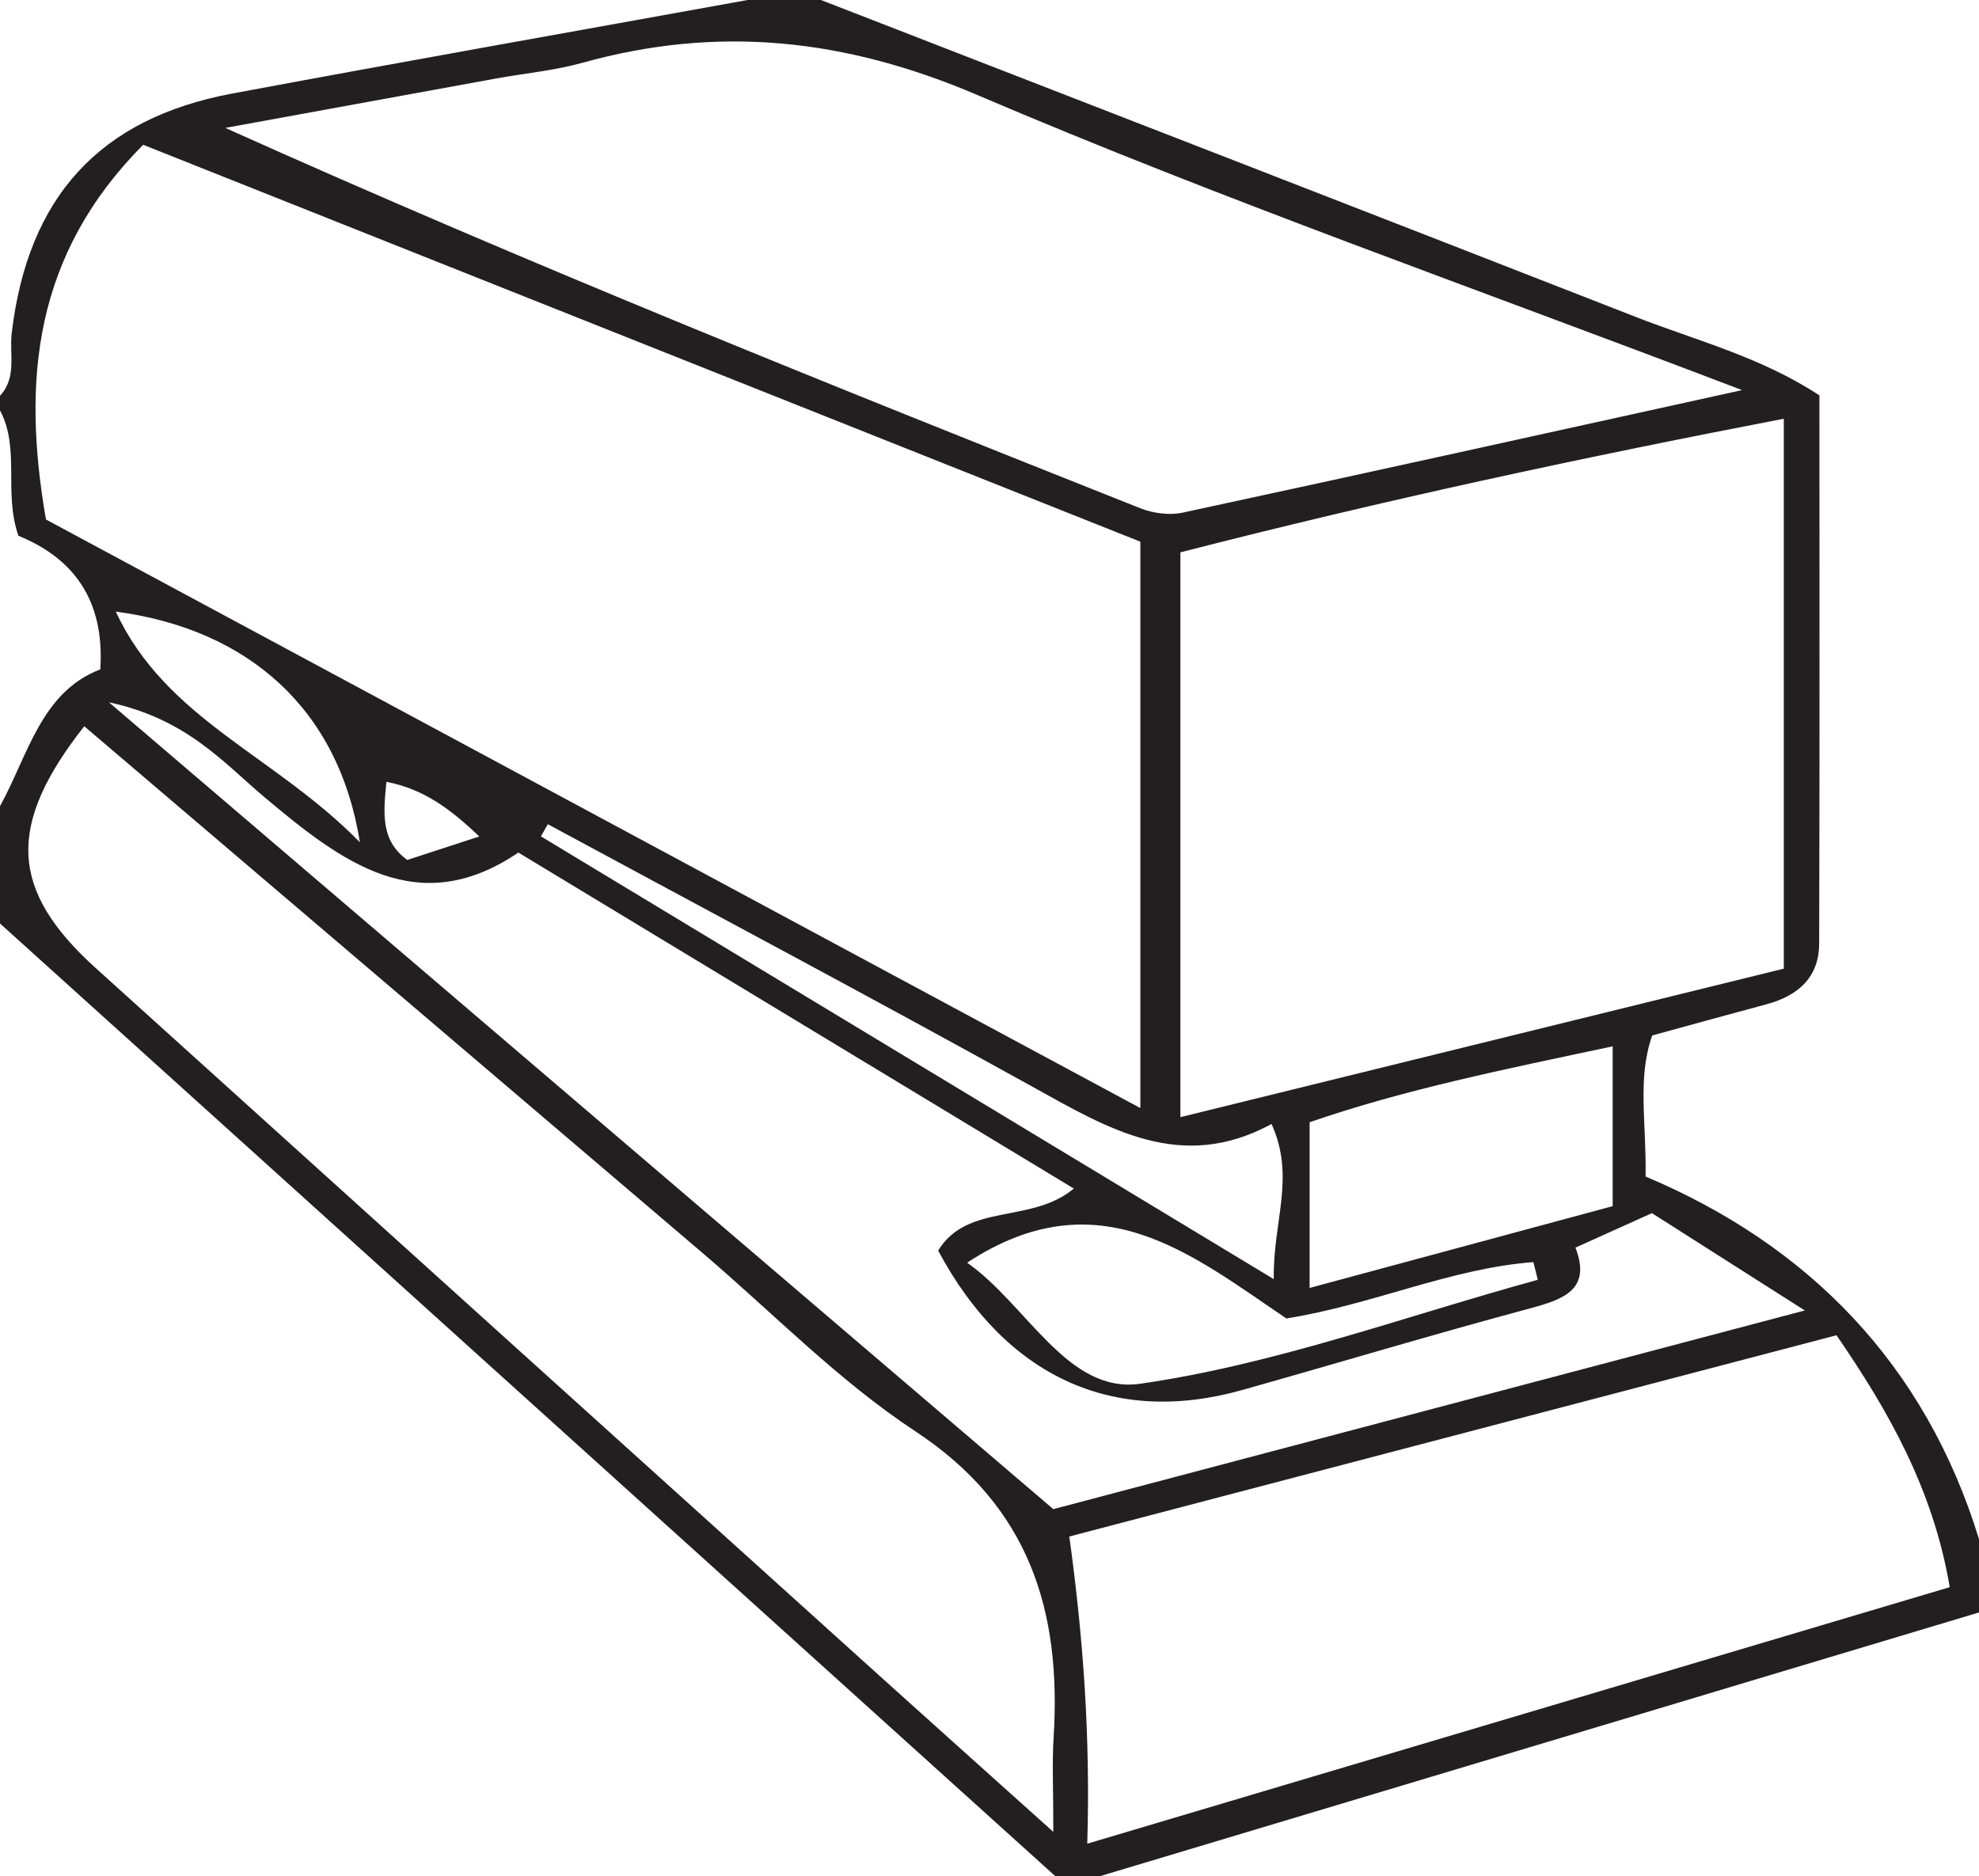
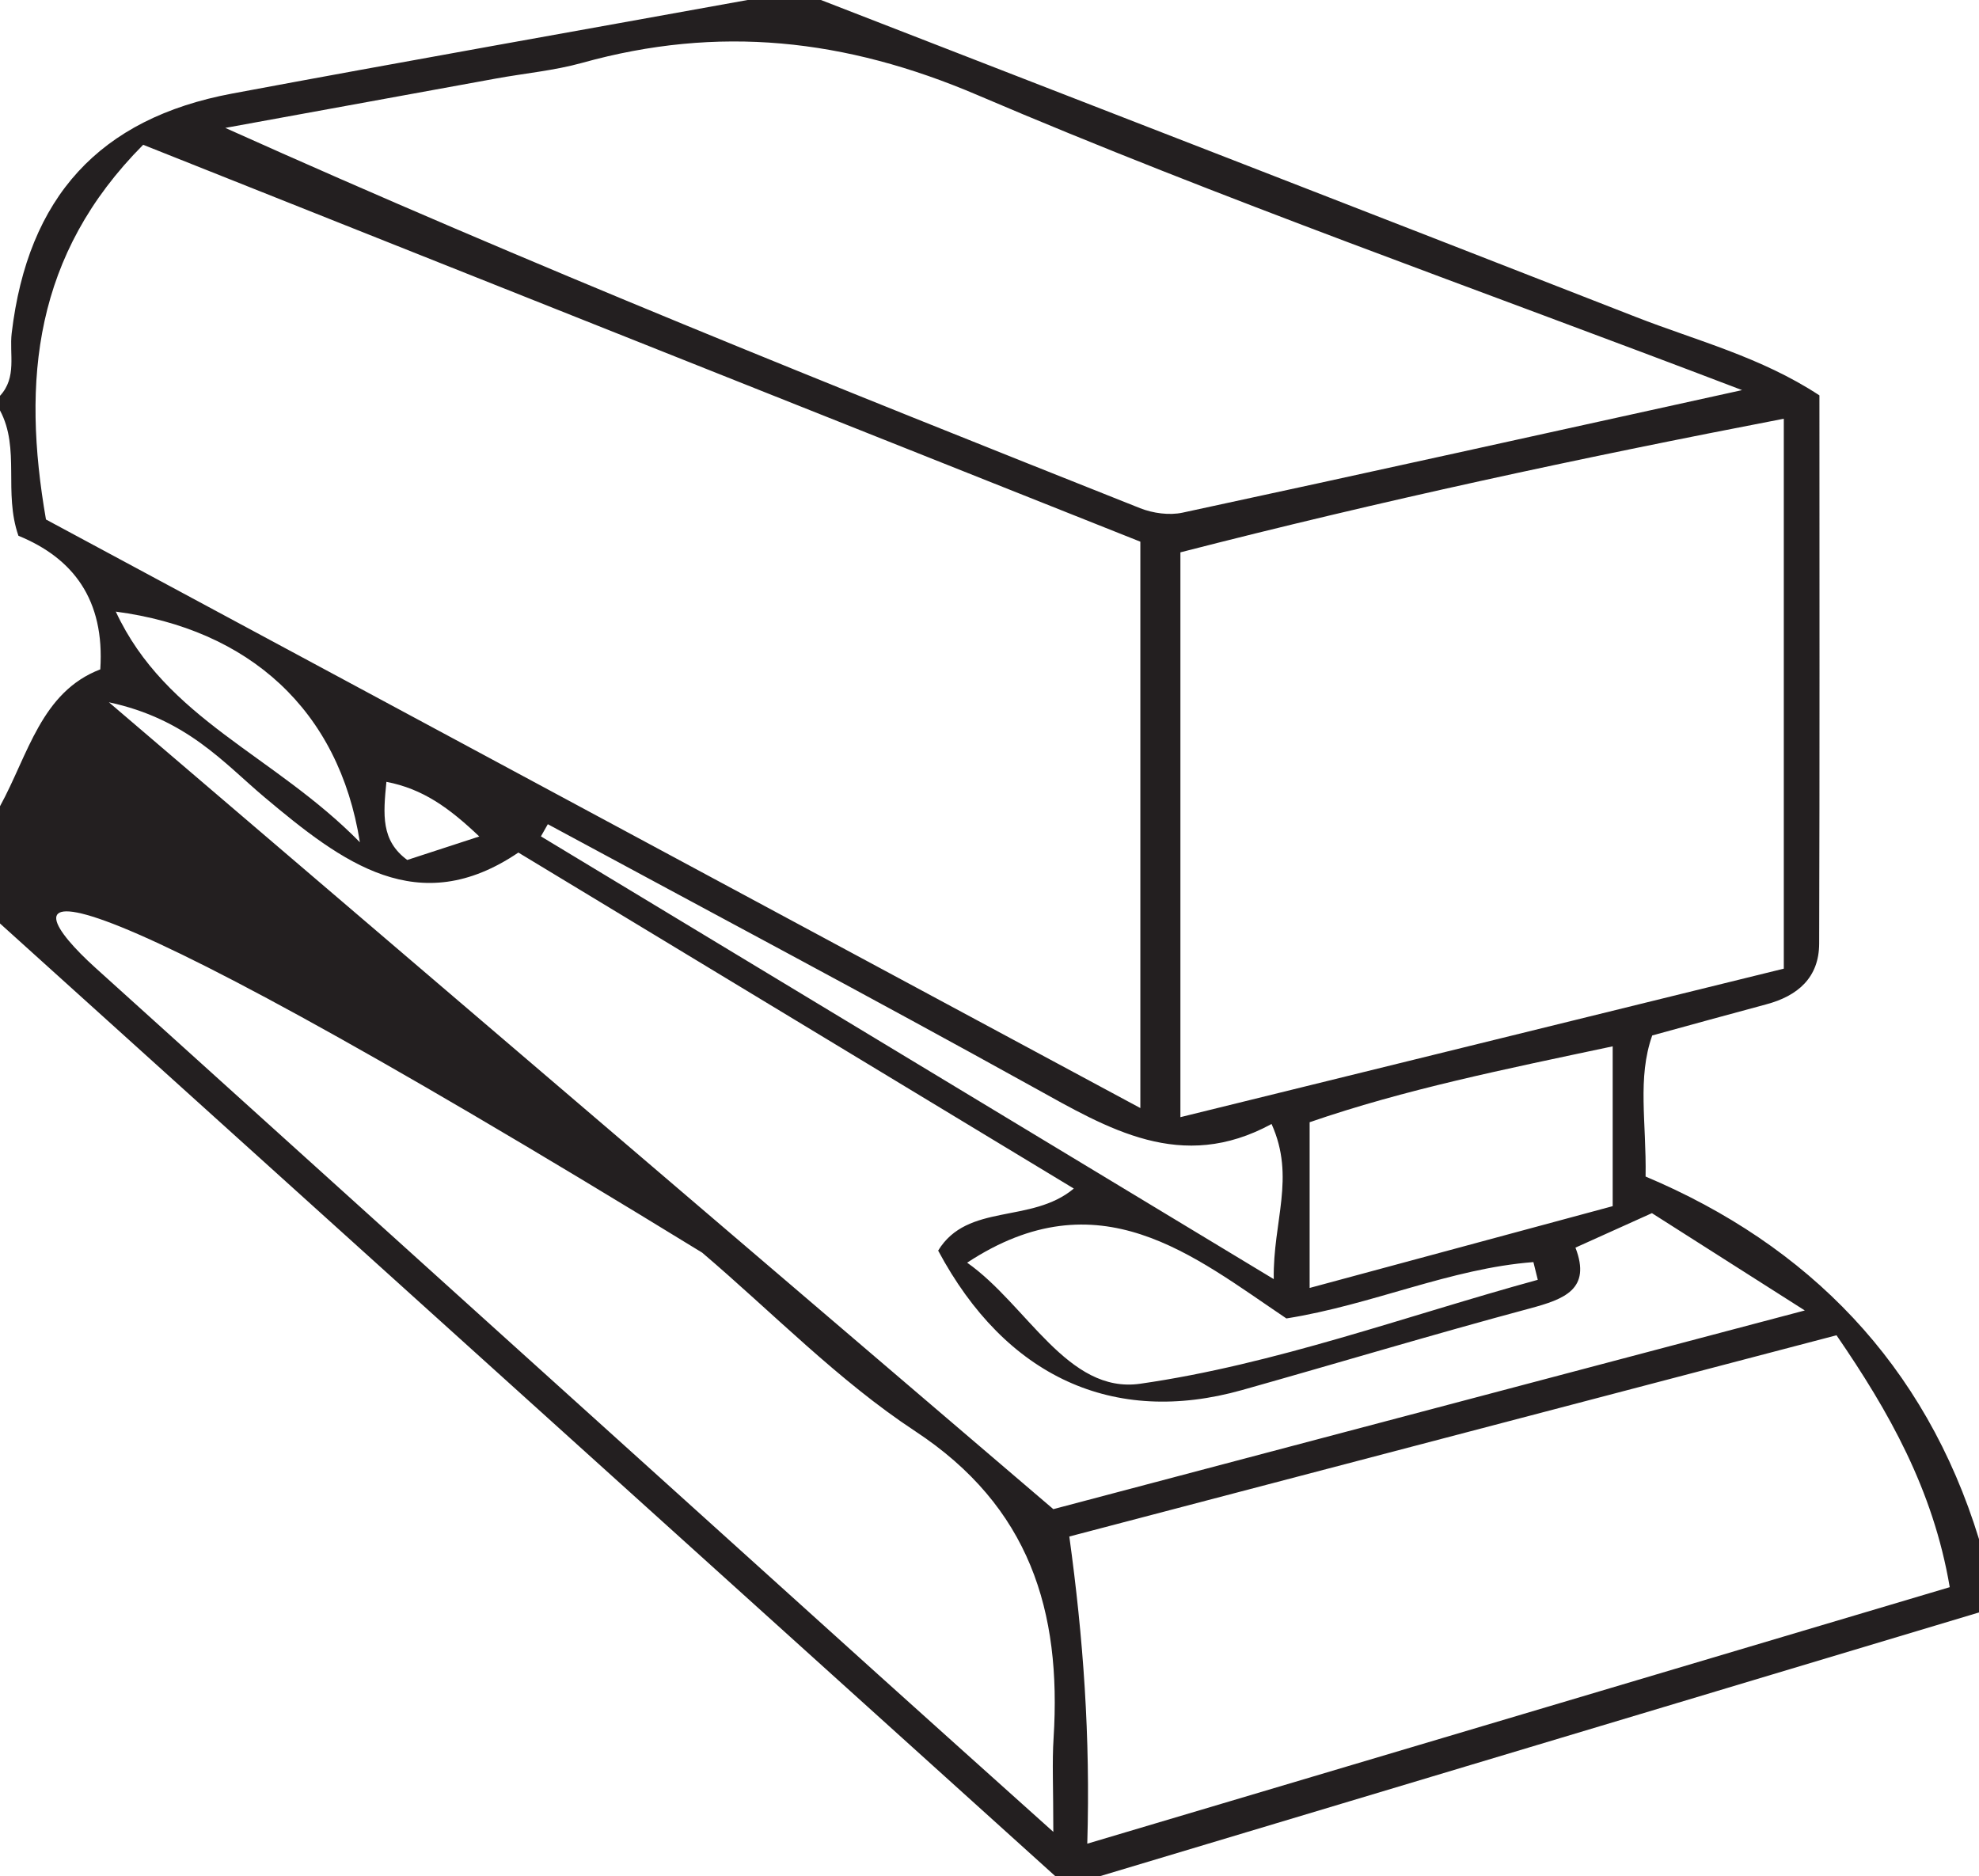
<svg xmlns="http://www.w3.org/2000/svg" width="148pt" height="140.327pt" viewBox="0 0 148 140.327" version="1.1">
  <g id="surface1">
-     <path style=" stroke:none;fill-rule:evenodd;fill:rgb(13.73%,12.16%,12.549%);fill-opacity:1;" d="M 35.844 62.559 C 33.57 60.398 31.613 58.996 28.898 58.473 C 28.656 60.93 28.484 62.867 30.457 64.316 C 32.074 63.789 33.699 63.258 35.844 62.559 M 26.914 62.992 C 25.344 53.07 18.602 47.055 8.66 45.742 C 12.41 53.805 20.5 56.449 26.914 62.992 M 40.969 61.641 C 40.797 61.941 40.625 62.246 40.453 62.551 C 58.473 73.438 76.496 84.328 95.258 95.664 C 95.191 91.324 96.898 88.066 95.094 84.062 C 88.34 87.734 82.898 84.426 77.266 81.305 C 65.23 74.633 53.078 68.184 40.969 61.641 M 72.328 94.434 C 76.82 97.594 79.84 104.266 85.273 103.488 C 95.348 102.043 105.113 98.426 115.004 95.715 C 114.895 95.273 114.781 94.828 114.676 94.391 C 108.445 94.867 102.645 97.582 96.203 98.605 C 89.215 93.91 82.188 87.953 72.328 94.434 M 120.605 78.254 C 112.457 79.984 105.062 81.473 97.941 83.93 L 97.941 96.324 C 105.738 94.219 113.184 92.207 120.605 90.207 Z M 117.82 93.309 C 119.027 96.43 116.973 97.168 114.402 97.859 C 107.203 99.789 100.062 101.941 92.887 103.961 C 83.273 106.668 75.207 102.977 70.16 93.531 C 72.355 89.934 77.125 91.551 80.305 88.891 C 66.383 80.469 52.84 72.273 38.766 63.762 C 31.281 68.832 25.602 64.516 19.773 59.617 C 16.746 57.07 13.984 53.773 8.145 52.523 C 32.477 73.312 55.602 93.07 78.773 112.867 C 97.352 107.957 115.621 103.125 134.973 98.008 C 130.32 95.047 126.824 92.824 123.539 90.73 C 121.496 91.652 119.852 92.391 117.82 93.309 M 145.812 118.703 C 144.574 111.391 141.242 105.539 137.344 99.863 C 118.078 104.918 99.316 109.84 79.969 114.914 C 81.012 122.492 81.551 129.867 81.312 137.887 C 103.094 131.41 124.273 125.109 145.812 118.703 M 78.773 137.004 C 78.773 133.617 78.676 131.793 78.793 129.977 C 79.391 120.496 77.012 112.68 68.445 107.039 C 62.695 103.254 57.793 98.18 52.512 93.684 C 37.113 80.566 21.711 67.445 6.301 54.316 C 0.457 61.742 0.734 66.594 7.152 72.395 C 26.645 90.016 46.156 107.621 65.664 125.23 C 69.68 128.855 73.715 132.461 78.773 137.004 M 130.281 29.176 C 110.059 21.453 91.32 14.898 73.109 7.113 C 63.195 2.875 53.715 1.867 43.543 4.699 C 41.449 5.281 39.254 5.48 37.105 5.871 C 30.355 7.102 23.602 8.336 16.848 9.566 C 39.691 19.828 62.469 28.941 85.266 38.008 C 86.227 38.387 87.445 38.555 88.441 38.34 C 101.934 35.438 115.402 32.449 130.281 29.176 M 88.277 41.309 L 88.277 83.551 C 103.668 79.762 118.531 76.102 133.402 72.445 L 133.402 31.316 C 118.082 34.266 103.262 37.457 88.277 41.309 M 3.438 38.852 C 30.824 53.582 57.734 68.059 85.281 82.871 L 85.281 40.512 C 60.379 30.598 35.574 20.727 10.707 10.828 C 2.543 19.043 1.625 28.418 3.438 38.852 M 61.395 0 C 81.715 7.898 102.043 15.773 122.352 23.711 C 126.879 25.48 131.676 26.688 136.066 29.57 C 136.066 43.277 136.09 56.926 136.047 70.57 C 136.039 73.125 134.434 74.492 132.078 75.117 C 129.277 75.867 126.484 76.641 123.562 77.441 C 122.434 80.637 123.133 83.898 123.066 87.992 C 135.219 93.113 143.98 102.008 148 115.113 L 148 120.594 C 126.074 127.172 104.148 133.75 82.223 140.328 L 78.934 140.328 C 52.621 116.574 26.312 92.82 0 69.066 L 0 60.297 C 2.117 56.434 3.086 51.75 7.5 50.062 C 7.844 44.844 5.461 41.738 1.379 40.07 C 0.246 36.824 1.527 33.555 0 30.695 L 0 29.602 C 1.281 28.223 0.688 26.488 0.875 24.91 C 2.086 14.75 7.418 8.855 17.367 6.996 C 30.203 4.598 43.062 2.328 55.91 0 Z M 61.395 0 " />
+     <path style=" stroke:none;fill-rule:evenodd;fill:rgb(13.73%,12.16%,12.549%);fill-opacity:1;" d="M 35.844 62.559 C 33.57 60.398 31.613 58.996 28.898 58.473 C 28.656 60.93 28.484 62.867 30.457 64.316 C 32.074 63.789 33.699 63.258 35.844 62.559 M 26.914 62.992 C 25.344 53.07 18.602 47.055 8.66 45.742 C 12.41 53.805 20.5 56.449 26.914 62.992 M 40.969 61.641 C 40.797 61.941 40.625 62.246 40.453 62.551 C 58.473 73.438 76.496 84.328 95.258 95.664 C 95.191 91.324 96.898 88.066 95.094 84.062 C 88.34 87.734 82.898 84.426 77.266 81.305 C 65.23 74.633 53.078 68.184 40.969 61.641 M 72.328 94.434 C 76.82 97.594 79.84 104.266 85.273 103.488 C 95.348 102.043 105.113 98.426 115.004 95.715 C 114.895 95.273 114.781 94.828 114.676 94.391 C 108.445 94.867 102.645 97.582 96.203 98.605 C 89.215 93.91 82.188 87.953 72.328 94.434 M 120.605 78.254 C 112.457 79.984 105.062 81.473 97.941 83.93 L 97.941 96.324 C 105.738 94.219 113.184 92.207 120.605 90.207 Z M 117.82 93.309 C 119.027 96.43 116.973 97.168 114.402 97.859 C 107.203 99.789 100.062 101.941 92.887 103.961 C 83.273 106.668 75.207 102.977 70.16 93.531 C 72.355 89.934 77.125 91.551 80.305 88.891 C 66.383 80.469 52.84 72.273 38.766 63.762 C 31.281 68.832 25.602 64.516 19.773 59.617 C 16.746 57.07 13.984 53.773 8.145 52.523 C 32.477 73.312 55.602 93.07 78.773 112.867 C 97.352 107.957 115.621 103.125 134.973 98.008 C 130.32 95.047 126.824 92.824 123.539 90.73 C 121.496 91.652 119.852 92.391 117.82 93.309 M 145.812 118.703 C 144.574 111.391 141.242 105.539 137.344 99.863 C 118.078 104.918 99.316 109.84 79.969 114.914 C 81.012 122.492 81.551 129.867 81.312 137.887 C 103.094 131.41 124.273 125.109 145.812 118.703 M 78.773 137.004 C 78.773 133.617 78.676 131.793 78.793 129.977 C 79.391 120.496 77.012 112.68 68.445 107.039 C 62.695 103.254 57.793 98.18 52.512 93.684 C 0.457 61.742 0.734 66.594 7.152 72.395 C 26.645 90.016 46.156 107.621 65.664 125.23 C 69.68 128.855 73.715 132.461 78.773 137.004 M 130.281 29.176 C 110.059 21.453 91.32 14.898 73.109 7.113 C 63.195 2.875 53.715 1.867 43.543 4.699 C 41.449 5.281 39.254 5.48 37.105 5.871 C 30.355 7.102 23.602 8.336 16.848 9.566 C 39.691 19.828 62.469 28.941 85.266 38.008 C 86.227 38.387 87.445 38.555 88.441 38.34 C 101.934 35.438 115.402 32.449 130.281 29.176 M 88.277 41.309 L 88.277 83.551 C 103.668 79.762 118.531 76.102 133.402 72.445 L 133.402 31.316 C 118.082 34.266 103.262 37.457 88.277 41.309 M 3.438 38.852 C 30.824 53.582 57.734 68.059 85.281 82.871 L 85.281 40.512 C 60.379 30.598 35.574 20.727 10.707 10.828 C 2.543 19.043 1.625 28.418 3.438 38.852 M 61.395 0 C 81.715 7.898 102.043 15.773 122.352 23.711 C 126.879 25.48 131.676 26.688 136.066 29.57 C 136.066 43.277 136.09 56.926 136.047 70.57 C 136.039 73.125 134.434 74.492 132.078 75.117 C 129.277 75.867 126.484 76.641 123.562 77.441 C 122.434 80.637 123.133 83.898 123.066 87.992 C 135.219 93.113 143.98 102.008 148 115.113 L 148 120.594 C 126.074 127.172 104.148 133.75 82.223 140.328 L 78.934 140.328 C 52.621 116.574 26.312 92.82 0 69.066 L 0 60.297 C 2.117 56.434 3.086 51.75 7.5 50.062 C 7.844 44.844 5.461 41.738 1.379 40.07 C 0.246 36.824 1.527 33.555 0 30.695 L 0 29.602 C 1.281 28.223 0.688 26.488 0.875 24.91 C 2.086 14.75 7.418 8.855 17.367 6.996 C 30.203 4.598 43.062 2.328 55.91 0 Z M 61.395 0 " />
  </g>
</svg>